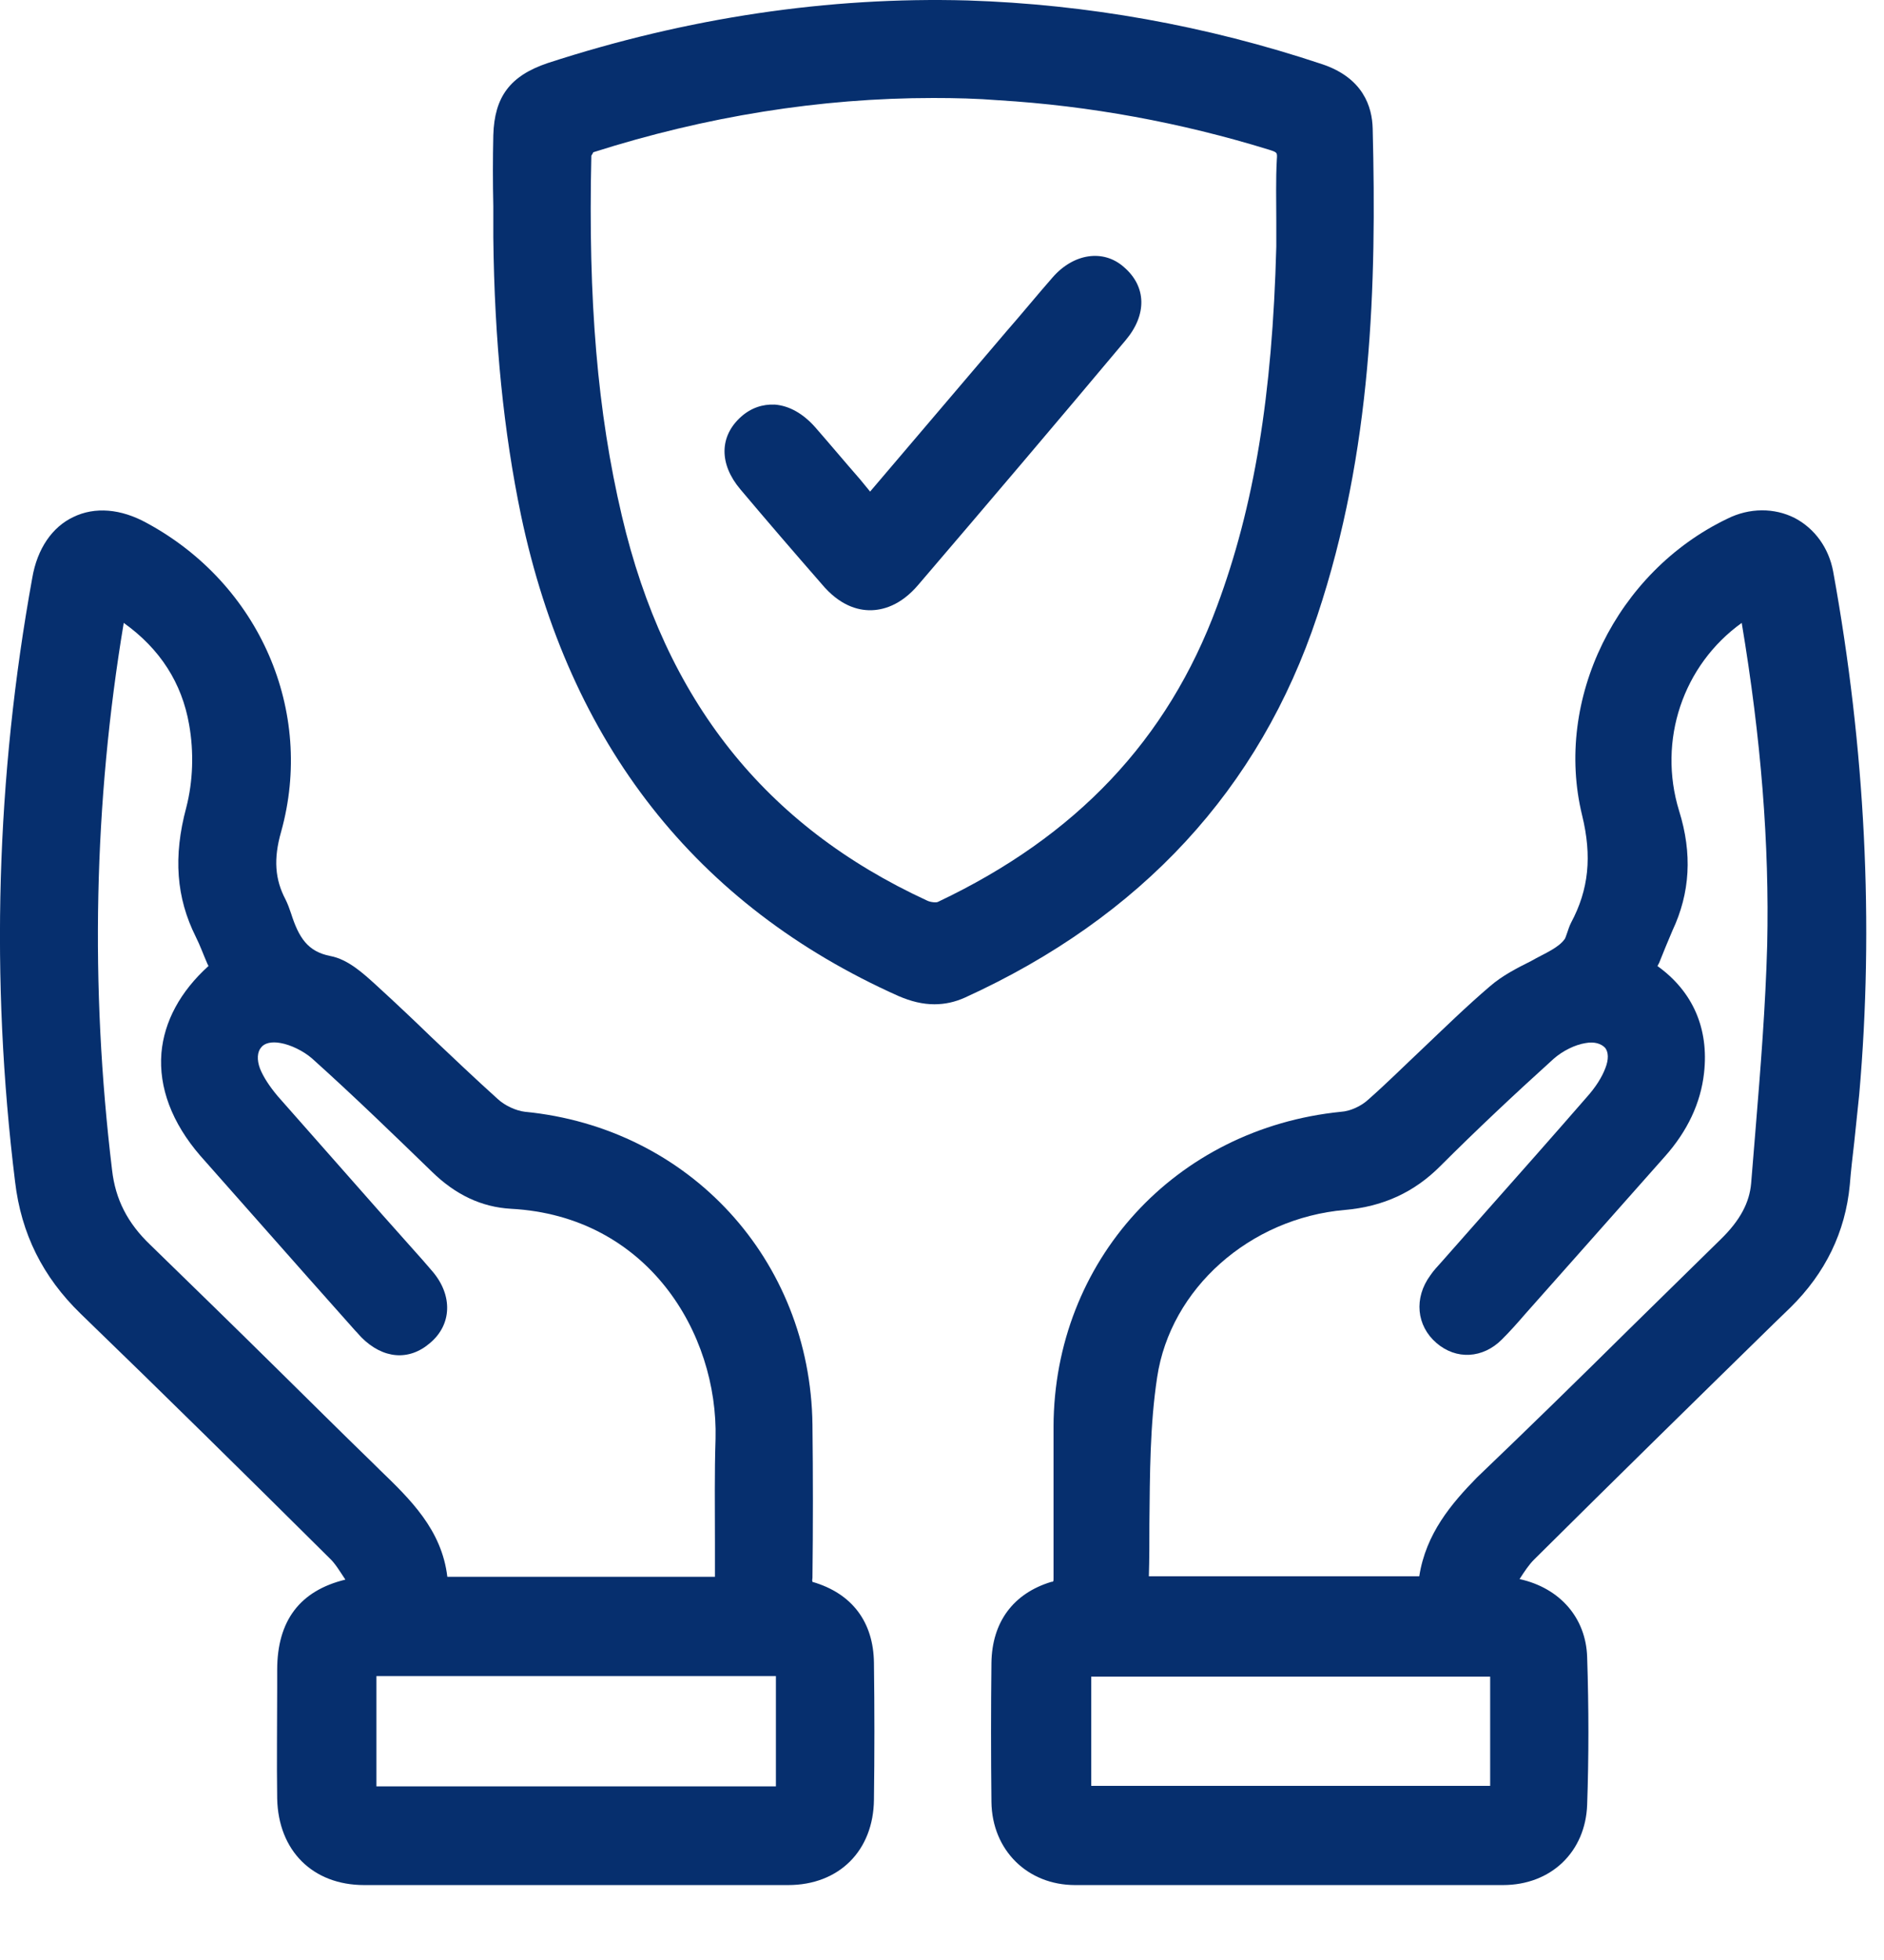
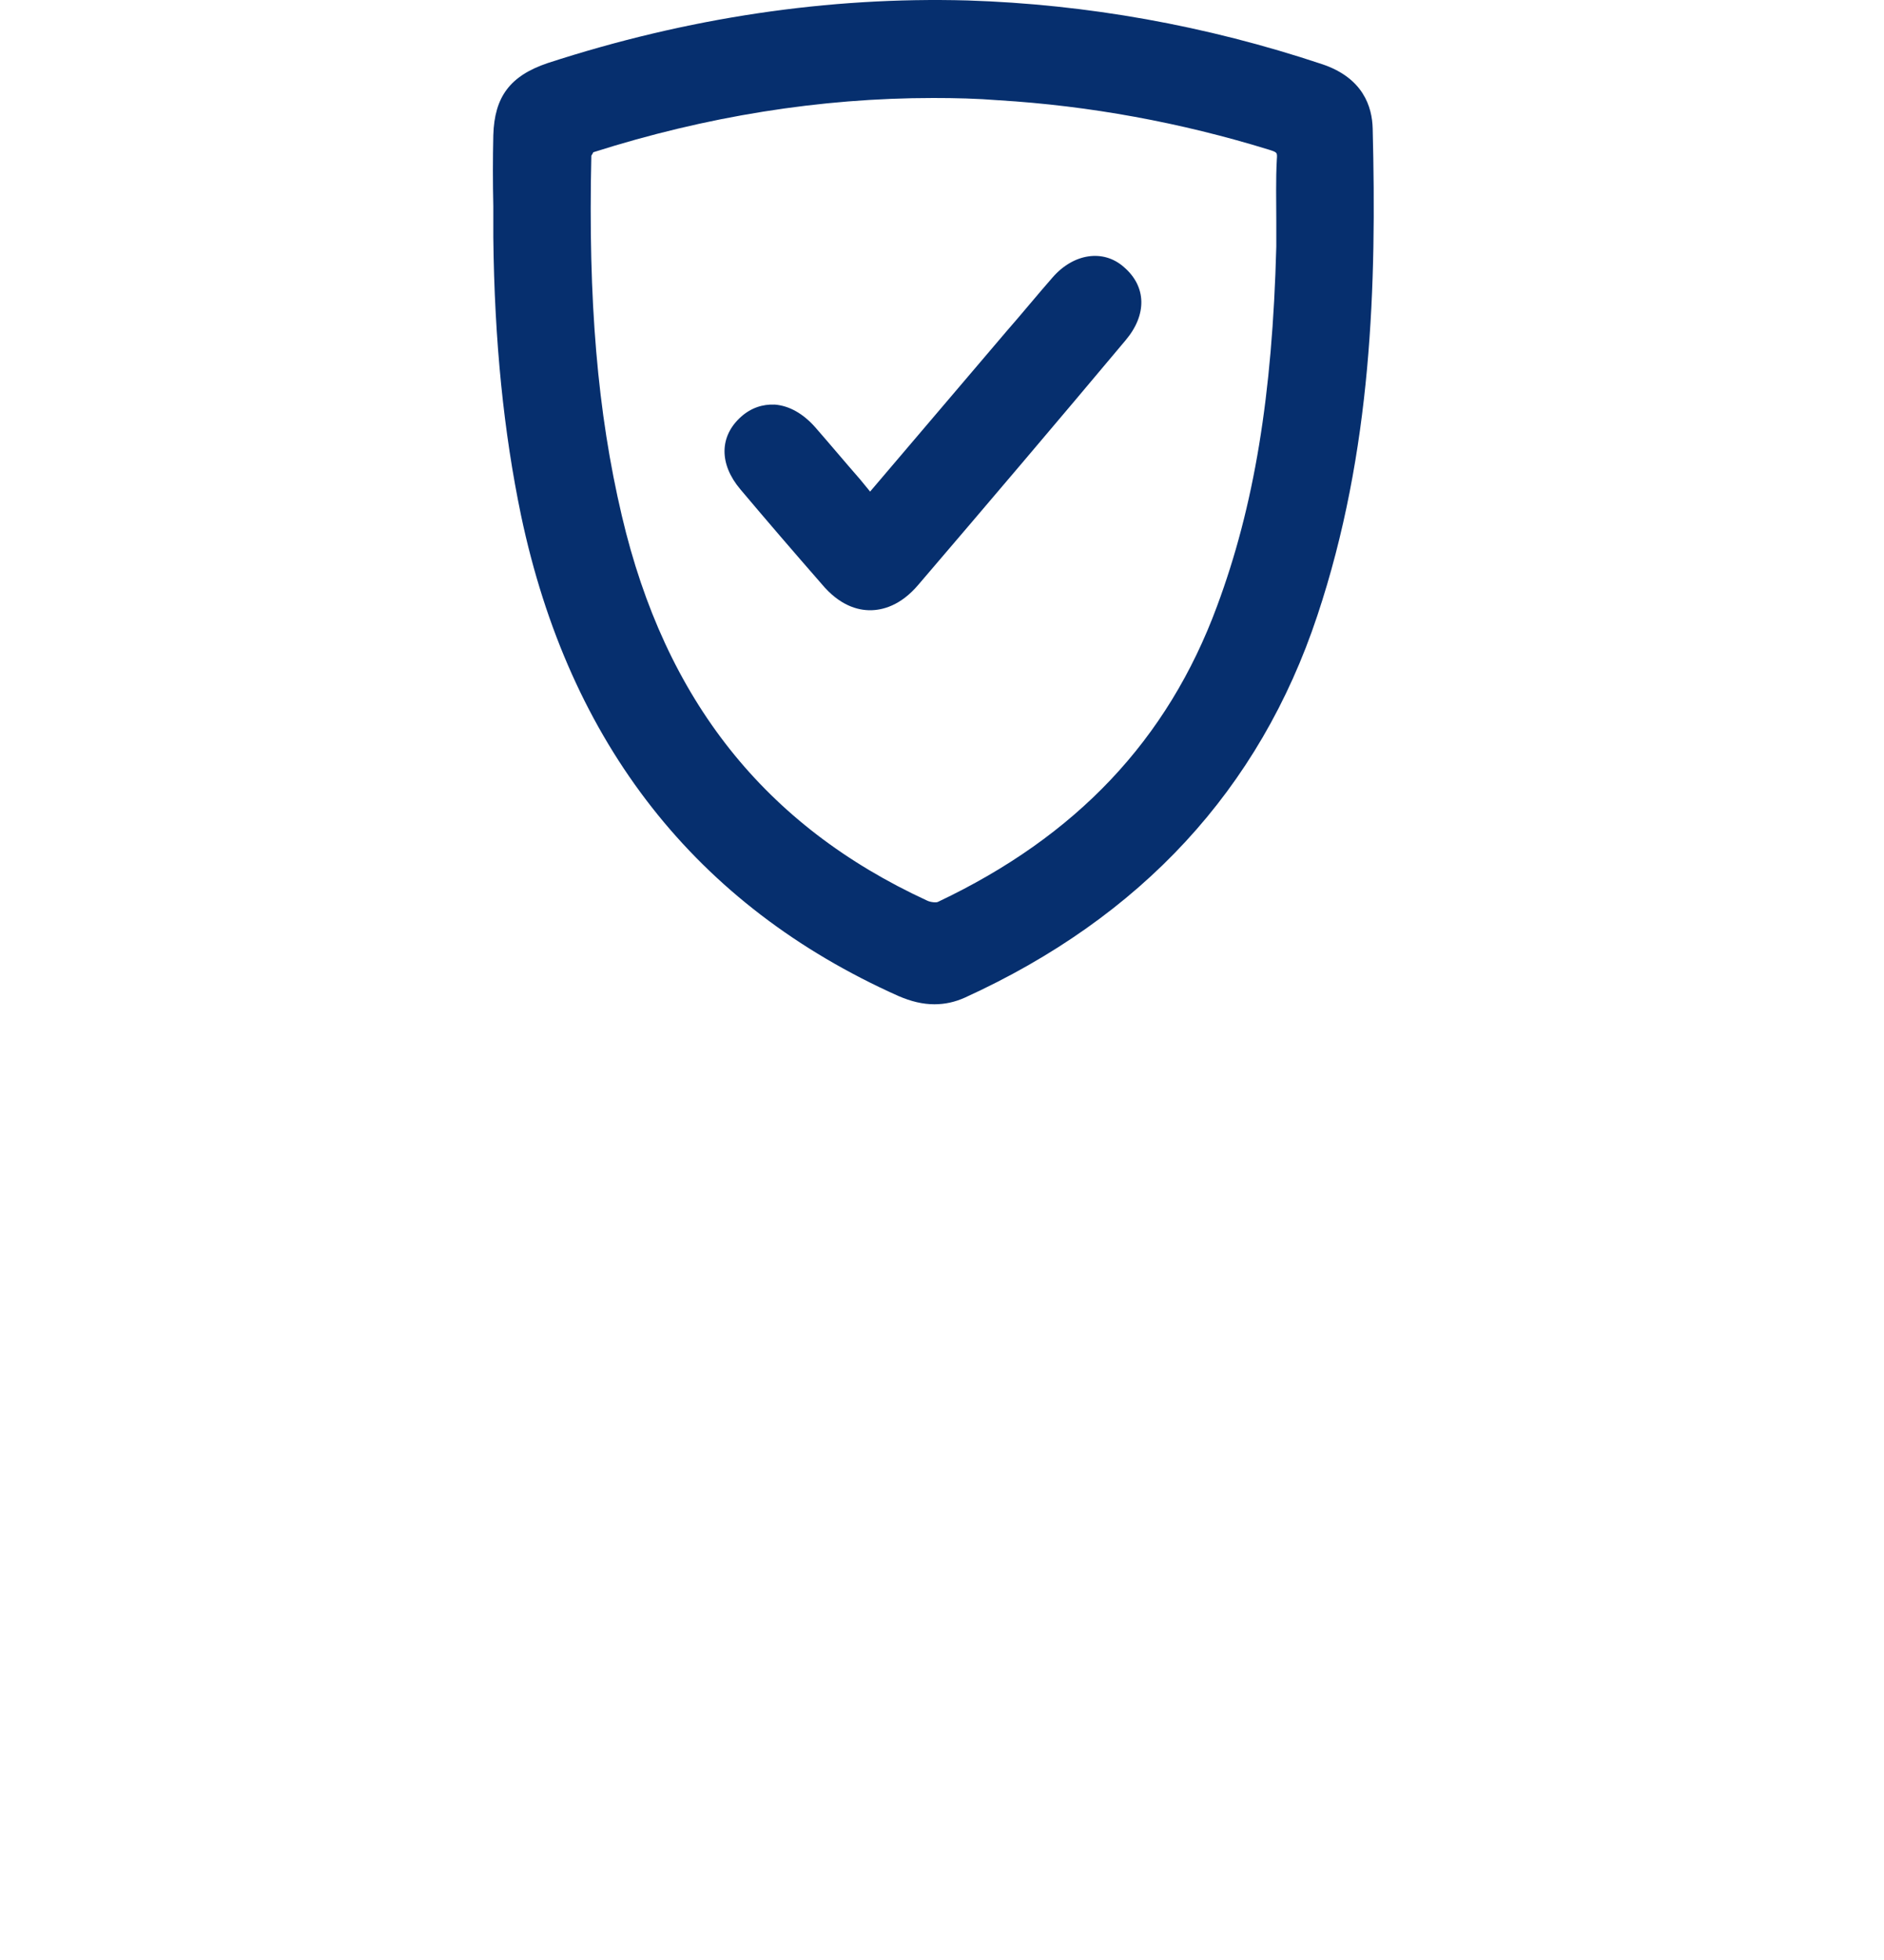
<svg xmlns="http://www.w3.org/2000/svg" width="25" height="26" viewBox="0 0 25 26" fill="none">
-   <path d="M24.325 7.579C24.267 7.27 24.083 7.013 23.818 6.873C23.546 6.734 23.215 6.734 22.921 6.881C21.45 7.587 20.619 9.278 20.994 10.815C21.127 11.359 21.083 11.8 20.847 12.241C20.825 12.285 20.811 12.329 20.796 12.373C20.781 12.41 20.774 12.447 20.759 12.462C20.722 12.513 20.664 12.557 20.59 12.601C20.502 12.653 20.406 12.697 20.318 12.748C20.127 12.844 19.936 12.94 19.767 13.087C19.458 13.351 19.164 13.638 18.862 13.925C18.627 14.146 18.399 14.373 18.156 14.587C18.061 14.675 17.914 14.741 17.796 14.748C15.597 14.969 13.987 16.726 13.98 18.925C13.98 19.594 13.98 20.263 13.98 20.932C13.98 20.976 13.98 20.984 13.95 20.984C13.443 21.138 13.164 21.52 13.156 22.057C13.149 22.668 13.149 23.285 13.156 23.903C13.164 24.543 13.634 25.006 14.267 25.006C15.237 25.006 16.208 25.006 17.171 25.006C18.097 25.006 19.017 25.006 19.943 25.006C20.583 25.006 21.039 24.565 21.061 23.94C21.083 23.315 21.083 22.653 21.061 21.984C21.046 21.462 20.7 21.065 20.164 20.947C20.23 20.844 20.289 20.756 20.355 20.69C21.414 19.638 22.472 18.601 23.539 17.557L23.759 17.344C24.222 16.888 24.487 16.344 24.546 15.719C24.561 15.528 24.583 15.344 24.605 15.153C24.627 14.94 24.649 14.734 24.671 14.521C24.869 12.263 24.752 9.925 24.325 7.579ZM18.833 20.91H15.245C15.252 20.682 15.252 20.447 15.252 20.219C15.259 19.543 15.259 18.903 15.355 18.27C15.531 17.094 16.583 16.16 17.847 16.05C18.355 16.006 18.767 15.815 19.112 15.469C19.583 14.998 20.09 14.521 20.619 14.043C20.737 13.94 20.899 13.859 21.039 13.837C21.156 13.815 21.244 13.844 21.296 13.896C21.347 13.954 21.347 14.057 21.303 14.168C21.259 14.285 21.178 14.418 21.053 14.557C20.605 15.072 20.149 15.587 19.693 16.101L19.134 16.734C19.083 16.793 19.024 16.851 18.98 16.918C18.759 17.219 18.796 17.587 19.061 17.815C19.325 18.043 19.678 18.02 19.928 17.77C20.039 17.66 20.142 17.543 20.244 17.425L20.877 16.712C21.281 16.256 21.686 15.8 22.09 15.344C22.392 15.006 22.568 14.631 22.612 14.234C22.678 13.646 22.465 13.153 21.994 12.815L22.017 12.771C22.075 12.623 22.134 12.484 22.193 12.344C22.428 11.844 22.458 11.322 22.281 10.756C21.994 9.822 22.333 8.822 23.112 8.263C23.369 9.8 23.48 11.197 23.45 12.535C23.428 13.344 23.362 14.175 23.296 14.976L23.237 15.697C23.215 15.954 23.09 16.19 22.833 16.44C22.428 16.837 22.024 17.234 21.619 17.631C20.95 18.293 20.281 18.947 19.597 19.601C19.259 19.947 18.921 20.344 18.833 20.91ZM19.774 22.241V23.69H14.48V22.241H19.774Z" fill="#062F6E" />
-   <path d="M10.781 20.984C10.781 20.984 10.774 20.969 10.781 20.932C10.789 20.256 10.789 19.579 10.781 18.895C10.752 16.712 9.149 14.961 6.965 14.748C6.847 14.734 6.7 14.667 6.605 14.579C6.303 14.307 6.017 14.035 5.722 13.756C5.487 13.528 5.245 13.3 4.987 13.064C4.825 12.917 4.62 12.726 4.384 12.682C4.083 12.623 3.965 12.439 3.862 12.116C3.84 12.05 3.818 11.991 3.789 11.932C3.649 11.667 3.627 11.395 3.73 11.035C4.178 9.432 3.443 7.748 1.95 6.939C1.605 6.748 1.259 6.719 0.972 6.859C0.693 6.991 0.494 7.278 0.428 7.667C-0.05 10.3 -0.131 12.991 0.2 15.675C0.281 16.366 0.568 16.939 1.068 17.425C2.178 18.498 3.274 19.579 4.37 20.667C4.45 20.741 4.509 20.844 4.583 20.954C3.98 21.101 3.678 21.498 3.678 22.153V22.381C3.678 22.873 3.671 23.366 3.678 23.859C3.693 24.55 4.149 25.006 4.833 25.006C5.803 25.006 6.767 25.006 7.737 25.006C8.642 25.006 9.553 25.006 10.458 25.006C11.134 25.006 11.59 24.55 11.597 23.873C11.605 23.27 11.605 22.667 11.597 22.057C11.59 21.52 11.311 21.138 10.781 20.984ZM10.296 22.234V23.697H4.995V22.234H10.296ZM2.597 12.425C2.656 12.542 2.7 12.667 2.752 12.785L2.767 12.814C2.392 13.153 2.178 13.55 2.142 13.969C2.105 14.425 2.281 14.895 2.656 15.329C3.127 15.859 3.597 16.395 4.068 16.925L4.715 17.653C4.745 17.682 4.767 17.712 4.796 17.741C5.083 18.028 5.428 18.057 5.708 17.814C5.995 17.572 6.009 17.189 5.745 16.873C5.7 16.822 5.656 16.77 5.612 16.719L5.075 16.116C4.612 15.594 4.149 15.064 3.686 14.542C3.575 14.41 3.494 14.285 3.45 14.175C3.406 14.057 3.414 13.954 3.465 13.895C3.509 13.836 3.605 13.814 3.722 13.836C3.855 13.859 4.024 13.939 4.142 14.042C4.708 14.55 5.259 15.086 5.73 15.542C6.046 15.851 6.392 16.013 6.781 16.035C8.59 16.131 9.531 17.682 9.495 19.087C9.48 19.542 9.487 19.998 9.487 20.469V20.917H5.936C5.862 20.292 5.443 19.888 5.039 19.498L4.95 19.41C4.517 18.991 4.09 18.564 3.656 18.138C3.105 17.594 2.546 17.05 1.994 16.513C1.693 16.226 1.531 15.91 1.487 15.52C1.193 13.086 1.244 10.645 1.642 8.263C2.127 8.609 2.414 9.064 2.509 9.609C2.575 9.976 2.561 10.366 2.472 10.711C2.296 11.366 2.34 11.91 2.597 12.425Z" fill="#062F6E" />
  <path d="M17.48 8.168C18.208 5.984 18.267 3.771 18.215 1.705C18.208 1.418 18.09 1.035 17.546 0.852C16.002 0.337 14.421 0.057 12.84 0.006C10.994 -0.045 9.119 0.234 7.267 0.837C6.767 1.006 6.561 1.285 6.546 1.793C6.539 2.109 6.539 2.418 6.546 2.734V3.146C6.561 4.535 6.686 5.741 6.914 6.837C7.553 9.866 9.237 12.013 11.921 13.212C12.09 13.285 12.245 13.322 12.399 13.322C12.539 13.322 12.671 13.293 12.803 13.234C15.142 12.168 16.715 10.469 17.48 8.168ZM16.936 3.271C16.884 5.249 16.642 6.719 16.149 8.043C15.494 9.815 14.281 11.094 12.45 11.962C12.428 11.977 12.347 11.969 12.303 11.947C10.149 10.954 8.825 9.285 8.252 6.844C7.928 5.469 7.803 3.991 7.847 2.065C7.855 2.05 7.877 2.021 7.869 2.021C9.369 1.543 10.884 1.3 12.384 1.3C12.678 1.3 12.965 1.307 13.252 1.33C14.458 1.403 15.664 1.624 16.833 1.984C16.95 2.021 16.95 2.021 16.943 2.116C16.928 2.388 16.936 2.668 16.936 2.94V3.271Z" fill="#062F6E" />
  <path d="M13.965 3.683C13.759 3.918 13.561 4.161 13.355 4.396L11.546 6.521L11.414 6.36C11.208 6.124 11.017 5.896 10.818 5.668C10.656 5.485 10.472 5.382 10.281 5.367C10.119 5.36 9.965 5.411 9.833 5.529C9.546 5.786 9.539 6.154 9.825 6.492C10.178 6.911 10.539 7.33 10.899 7.742C11.142 8.036 11.384 8.095 11.546 8.095C11.708 8.095 11.95 8.036 12.186 7.757C13.105 6.683 14.024 5.602 14.936 4.514C15.222 4.176 15.215 3.801 14.914 3.543C14.642 3.301 14.244 3.36 13.965 3.683Z" fill="#062F6E" />
</svg>